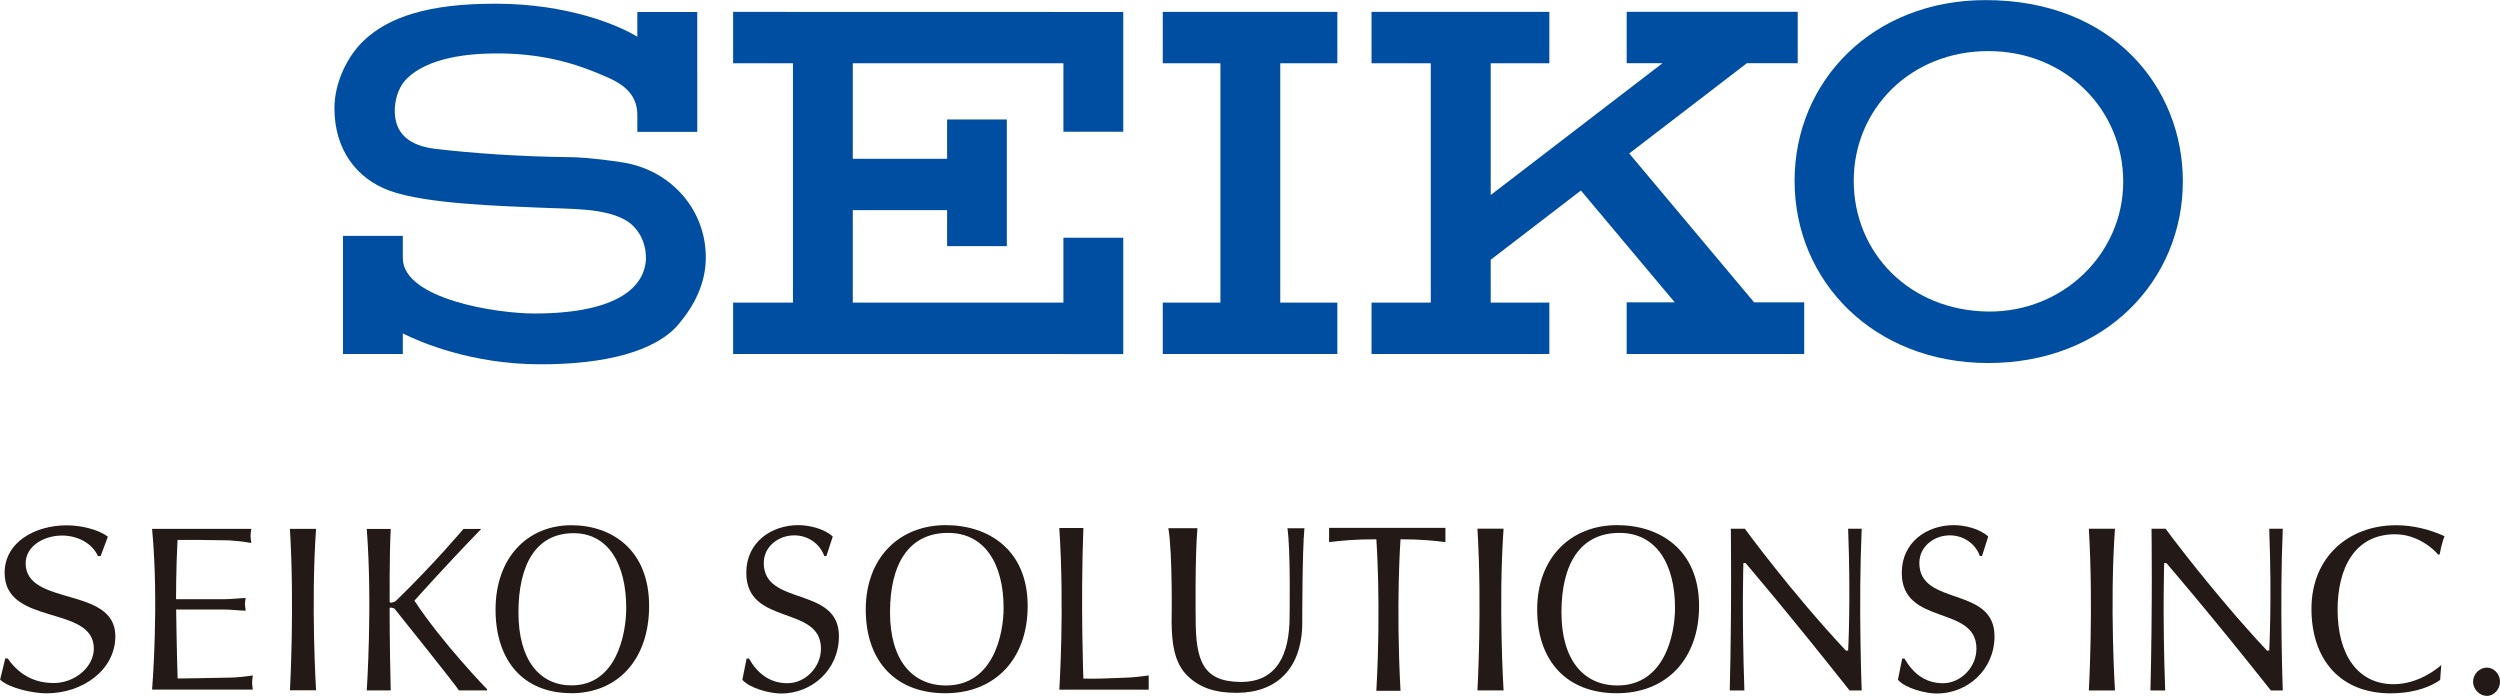
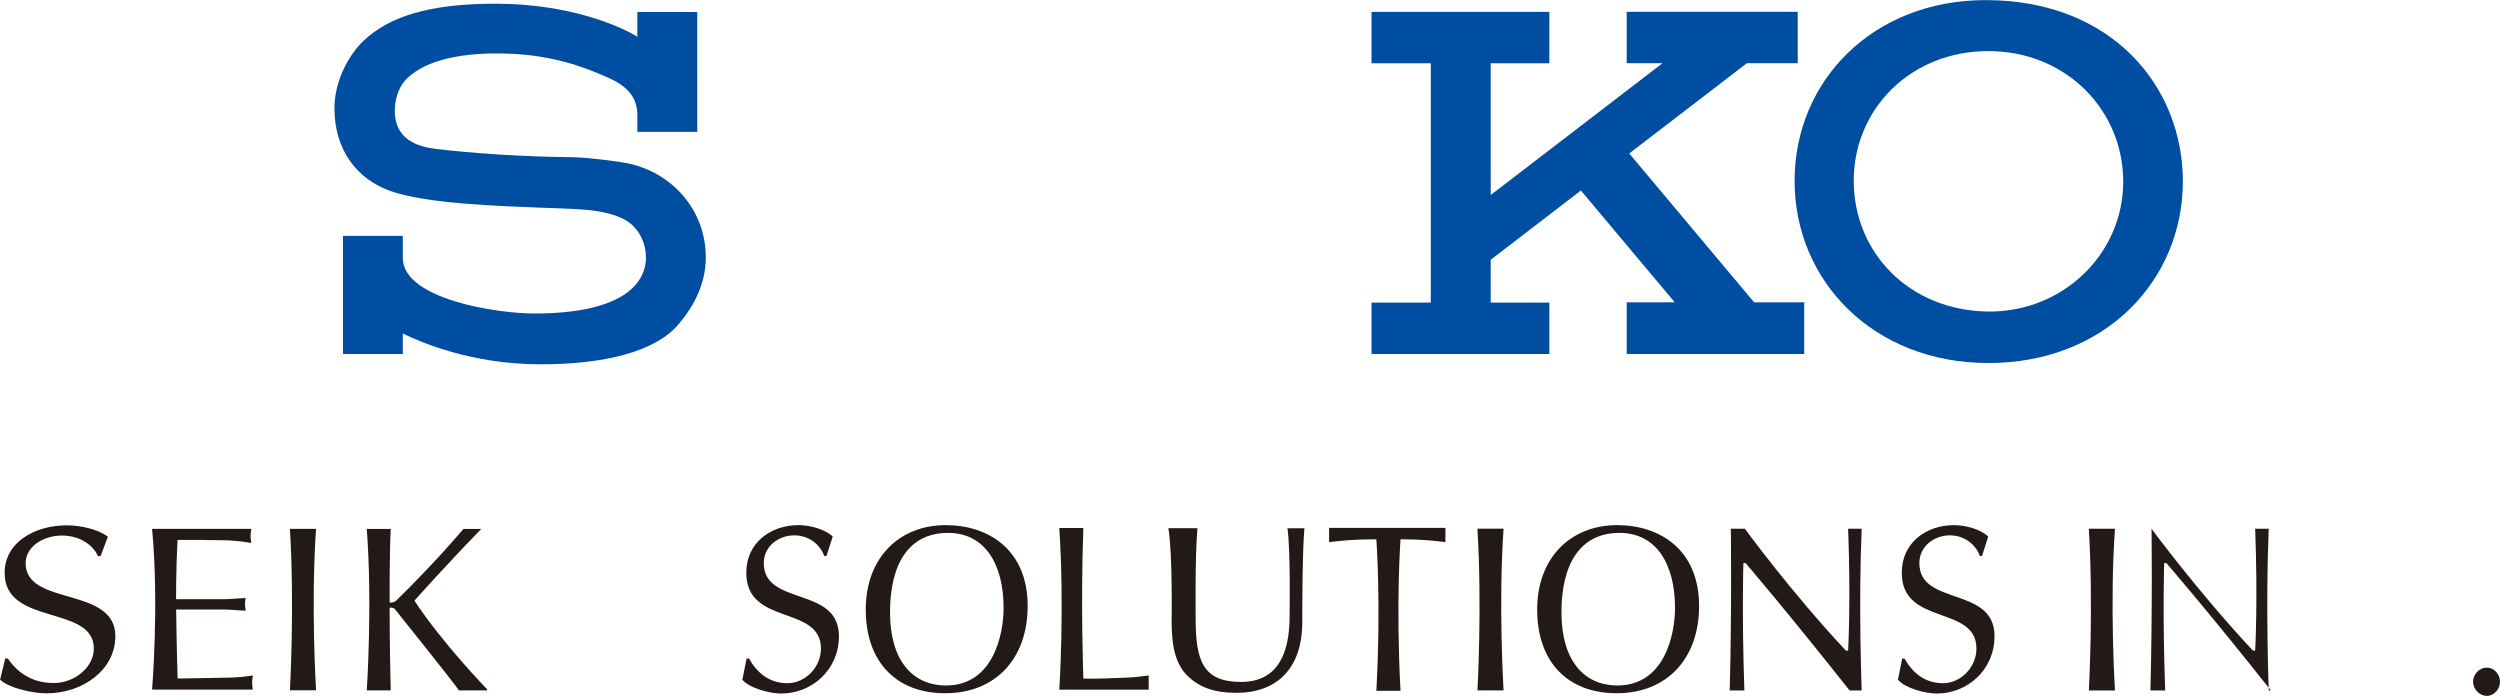
<svg xmlns="http://www.w3.org/2000/svg" id="_レイヤー_1" data-name="レイヤー 1" viewBox="0 0 254.46 70.83">
  <defs>
    <style>
      .cls-1 {
        fill: #231916;
      }

      .cls-2 {
        fill: #004ea2;
      }
    </style>
  </defs>
  <path class="cls-2" d="M188.68,18.4c0-7.29,5.78-13.2,13.7-13.2s13.73,6.01,13.73,13.3-6.09,13.28-13.73,13.21c-8.05-.09-13.7-6.01-13.7-13.31M202.38,36.95c11.92,0,19.8-8.43,19.8-18.5,0-9.55-7.13-18.44-20.08-18.44-11.45,0-19.44,8.2-19.44,18.4s8.04,18.54,19.72,18.54" />
-   <polygon class="cls-2" points="136.12 6.44 136.12 1.21 118.35 1.21 118.35 6.44 124.22 6.44 124.22 30.8 118.35 30.8 118.35 36.03 136.12 36.03 136.12 30.8 130.31 30.8 130.31 6.44 136.12 6.44" />
-   <polygon class="cls-2" points="74.62 1.21 74.62 6.44 80.71 6.44 80.71 30.8 74.62 30.8 74.62 36.03 108.24 36.03 108.24 36.04 114.33 36.04 114.33 24.2 108.24 24.2 108.24 30.8 86.8 30.8 86.8 21.39 96.4 21.39 96.4 25.05 102.48 25.05 102.48 12.16 96.4 12.16 96.4 16.16 86.8 16.16 86.8 6.44 108.24 6.44 108.24 13.41 114.33 13.41 114.33 1.22 74.62 1.21" />
  <path class="cls-2" d="M65.75,26.16c0,2.94-2.74,5.72-11.25,5.75-3.96.02-13.42-1.47-13.5-5.6v-2.3h-6.09v12.02h6.09v-2.09c1.84.92,7,3.11,13.87,3.14,6.79.03,11.91-1.35,14.2-4.08,1.59-1.88,2.77-4.15,2.77-6.8,0-4.81-3.44-8.68-8.02-9.59-.82-.17-3.95-.59-5.64-.61-5.37-.06-10.18-.41-13.87-.85-2.51-.3-4.27-1.46-4.12-4.17.07-1.16.48-2.27,1.25-3.01,2.04-1.97,5.88-2.67,10.34-2.51,4.47.17,7.68,1.34,10.24,2.5,2.11.95,2.87,2.21,2.85,3.82v1.64h6.1V1.22h-6.1v2.52c-2.08-1.28-7.24-3.33-14.2-3.36-7.17-.05-11.12,1.41-13.59,3.7-1.73,1.62-3.04,4.33-3.04,6.94,0,4.21,2.26,7.18,5.64,8.4,3.68,1.34,11.4,1.55,15.09,1.71,3.49.16,6.66.03,8.87,1.26,1.27.71,2.1,2.2,2.1,3.77" />
  <polygon class="cls-2" points="165.57 36.03 183.64 36.03 183.64 30.77 178.54 30.77 165.83 15.62 177.81 6.43 182.98 6.43 182.98 1.2 165.57 1.2 165.57 6.43 169.22 6.43 151.73 19.85 151.73 6.44 157.7 6.44 157.7 1.21 139.6 1.21 139.6 6.44 145.63 6.44 145.63 30.8 139.6 30.8 139.6 36.03 157.7 36.03 157.7 30.8 151.73 30.8 151.73 26.44 160.91 19.39 170.46 30.77 165.57 30.77 165.57 36.03" />
  <path class="cls-1" d="M150.38,53.81h2.66c-.54,7.68,0,16.46,0,16.46h-2.66s.48-8.46,0-16.46" />
  <path class="cls-1" d="M189.49,70.28h-1.23c-6.4-8.09-10.59-12.97-10.59-12.97h-.22s-.17,5.17.1,12.97h-1.49c.22-8.79.11-16.46.11-16.46h1.43s4.68,6.42,10.28,12.4h.23s.28-4.99,0-12.4h1.38c-.34,7.68,0,16.46,0,16.46" />
  <path class="cls-1" d="M102.15,61.88c0,2.65-1.03,7.89-5.86,7.89-3.41,0-5.7-2.55-5.7-7.44s1.88-8.09,5.91-8.09c3.74,0,5.65,3.17,5.65,7.63M96.22,70.56c5.09,0,8.38-3.51,8.38-8.88,0-5.77-4.04-8.23-8.34-8.23-4.73,0-8.14,3.32-8.14,8.59s3.04,8.52,8.09,8.52" />
  <path class="cls-1" d="M170.49,61.88c0,2.65-1.04,7.89-5.86,7.89-3.41,0-5.7-2.55-5.7-7.44s1.88-8.09,5.91-8.09c3.74,0,5.65,3.17,5.65,7.63M164.56,70.56c5.09,0,8.38-3.51,8.38-8.88,0-5.77-4.04-8.23-8.34-8.23-4.73,0-8.14,3.32-8.14,8.59s3.04,8.52,8.09,8.52" />
-   <path class="cls-1" d="M248.38,69.2c-1.44,1.01-3.32,1.37-5.06,1.37-5.03,0-8.05-3.34-8.05-8.61s3.79-8.5,8.62-8.5c1.67,0,3.38.41,4.92,1.11-.23.61-.37,1.23-.49,1.86l-.16.02c-.32-.43-2.01-2.07-4.37-2.07-4.21,0-5.86,3.58-5.86,7.68,0,4.62,2.08,7.58,5.7,7.58,2.48,0,4.4-1.54,4.85-1.95l-.11,1.51Z" />
  <path class="cls-1" d="M212.61,53.82h2.66c-.55,7.68,0,16.46,0,16.46h-2.66s.48-8.46,0-16.46" />
-   <path class="cls-1" d="M232.36,70.28h-1.22c-6.41-8.09-10.64-12.97-10.64-12.97h-.22s-.18,5.17.1,12.97h-1.5c.22-8.79.11-16.46.11-16.46h1.43s4.72,6.41,10.32,12.4h.23s.28-4.99,0-12.4h1.38c-.33,7.67,0,16.46,0,16.46" />
+   <path class="cls-1" d="M232.36,70.28h-1.22c-6.41-8.09-10.64-12.97-10.64-12.97h-.22s-.18,5.17.1,12.97h-1.5c.22-8.79.11-16.46.11-16.46s4.72,6.41,10.32,12.4h.23s.28-4.99,0-12.4h1.38c-.33,7.67,0,16.46,0,16.46" />
  <path class="cls-1" d="M253.12,67.95c.73,0,1.34.67,1.34,1.44s-.62,1.44-1.34,1.44-1.4-.65-1.4-1.44.66-1.44,1.4-1.44" />
  <path class="cls-1" d="M17.93,60.99h4.84c.75,0,1.48-.1,2.24-.12-.03.19-.08.41-.08.62,0,.19.05.41.08.67-.76-.02-1.48-.12-2.24-.12h-4.84s.05,4.04.15,7.02c0,0,3.85-.05,5.34-.09.78-.02,1.53-.1,2.31-.22-.02.26-.07.48-.07.72s.05.48.07.72h-10.25s.72-8.7,0-16.36h10.1c-.03.26-.08.48-.08.72s.05.48.08.72c-.75-.14-1.5-.22-2.26-.27l-2.75-.04h-2.5c-.16,3.04-.15,6.03-.15,6.03" />
  <path class="cls-1" d="M29.51,53.83h2.66c-.54,7.66,0,16.43,0,16.43h-2.66s.48-8.45,0-16.43" />
  <path class="cls-1" d="M46.71,70.27c-.5-.77-6.55-8.31-6.55-8.31-.11-.09-.5-.17-.5-.07,0,0-.01,3.75.11,8.38h-2.44s.59-8.77,0-16.43h2.44c-.14,2.68-.11,7.43-.11,7.43.02.14.46.06.68-.15,3.9-3.79,6.83-7.28,6.83-7.28h1.81c-3.81,3.93-6.8,7.3-6.8,7.3,2.85,4.33,7.39,9.01,7.39,9.01v.12h-2.86Z" />
-   <path class="cls-1" d="M63.74,61.88c0,2.65-.99,7.88-5.56,7.88-3.23,0-5.41-2.54-5.41-7.42s1.79-8.07,5.61-8.07c3.55,0,5.36,3.16,5.36,7.62M58.12,70.56c4.83,0,7.95-3.51,7.95-8.88,0-5.76-3.84-8.22-7.91-8.22-4.49,0-7.72,3.32-7.72,8.58s2.88,8.51,7.68,8.51" />
  <path class="cls-1" d="M.52,67.02h.27c1.07,1.54,2.56,2.5,4.69,2.5s4.07-1.62,4.07-3.51c0-4.47-9.08-2.27-9.08-7.7,0-3.1,3.05-4.84,6.33-4.84,1.32,0,3.16.37,4.18,1.16l-.74,1.97h-.27c-.58-1.29-2.04-2.09-3.66-2.09-1.89,0-3.7,1.11-3.7,2.82,0,4.42,9.13,2.31,9.13,7.42,0,3.43-3.3,5.82-7.02,5.82-1.33,0-3.78-.51-4.71-1.39l.52-2.14Z" />
  <path class="cls-1" d="M76,67.03h.23c.89,1.54,2.14,2.51,3.93,2.51s3.4-1.61,3.4-3.52c0-4.48-7.6-2.27-7.6-7.72,0-3.11,2.55-4.85,5.3-4.85,1.1,0,2.64.36,3.5,1.16l-.64,1.98h-.22c-.48-1.3-1.7-2.1-3.06-2.1-1.58,0-3.1,1.11-3.1,2.82,0,4.43,7.65,2.31,7.65,7.44,0,3.45-2.77,5.84-5.88,5.84-1.12,0-3.17-.51-3.95-1.4l.43-2.15Z" />
  <path class="cls-1" d="M193.61,67.03h.23c.9,1.54,2.14,2.51,3.93,2.51s3.4-1.61,3.4-3.52c0-4.48-7.6-2.27-7.6-7.72,0-3.11,2.55-4.85,5.3-4.85,1.1,0,2.64.36,3.5,1.16l-.63,1.98h-.22c-.48-1.3-1.7-2.1-3.06-2.1-1.58,0-3.1,1.11-3.1,2.82,0,4.43,7.65,2.31,7.65,7.44,0,3.45-2.77,5.84-5.88,5.84-1.12,0-3.17-.51-3.95-1.4l.43-2.15Z" />
  <path class="cls-1" d="M116.92,70.2h-9.1s.54-8.24,0-16.46h2.45c-.29,7.71,0,15.33,0,15.33,1.4.04,3.1-.05,4.48-.1.73-.03,1.44-.12,2.17-.22v1.45Z" />
  <path class="cls-1" d="M135.28,53.73h11.84v1.45c-1.14-.15-2.53-.29-4.57-.29,0,0-.48,6.55,0,15.42h-2.46c.49-8.87,0-15.42,0-15.42-2.32,0-3.51.14-4.81.29v-1.45Z" />
  <path class="cls-1" d="M121.7,62.97c0,4.25.72,6.44,4.62,6.44,3.64,0,4.94-2.77,4.94-6.66,0,0,.11-6.86-.22-8.98h1.73c-.23,2.36-.22,9.57-.22,9.57,0,4.76-2.66,7.18-6.69,7.18-2.26,0-3.77-.56-4.96-1.7-1.44-1.37-1.62-3.52-1.65-5.44,0,0,.12-6.96-.33-9.62h2.96c-.26,2.89-.18,9.2-.18,9.2" />
</svg>